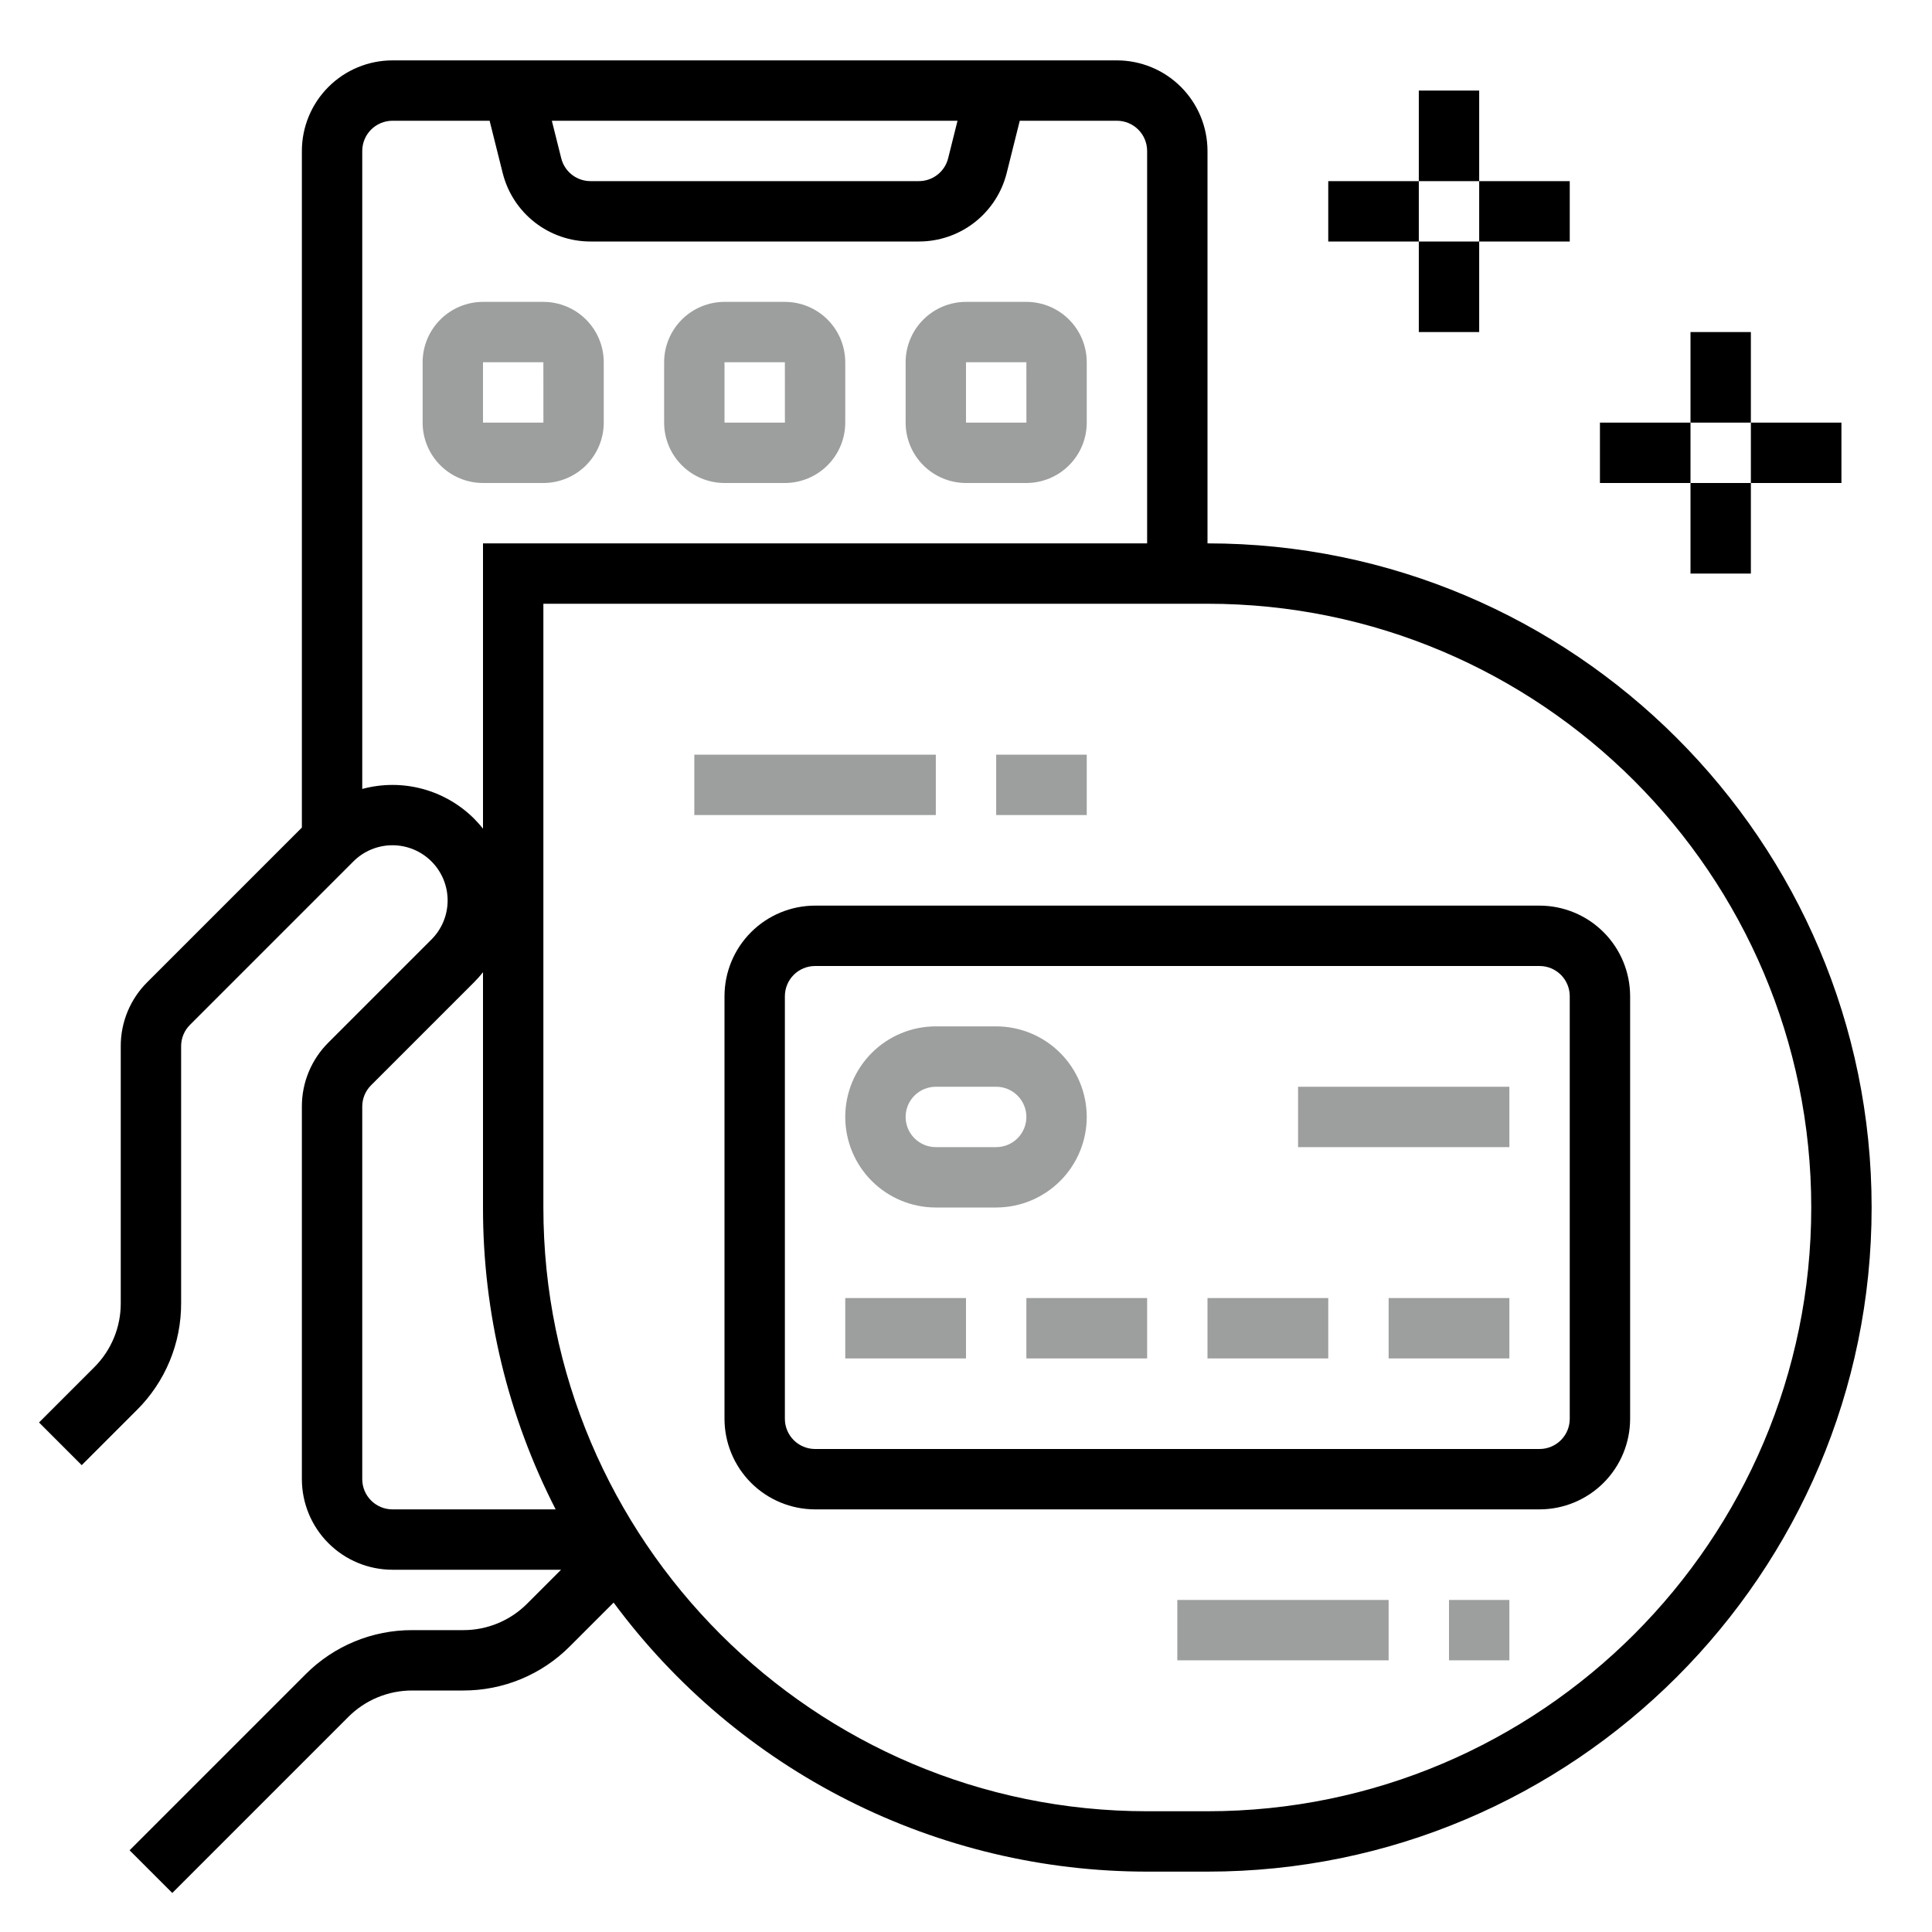
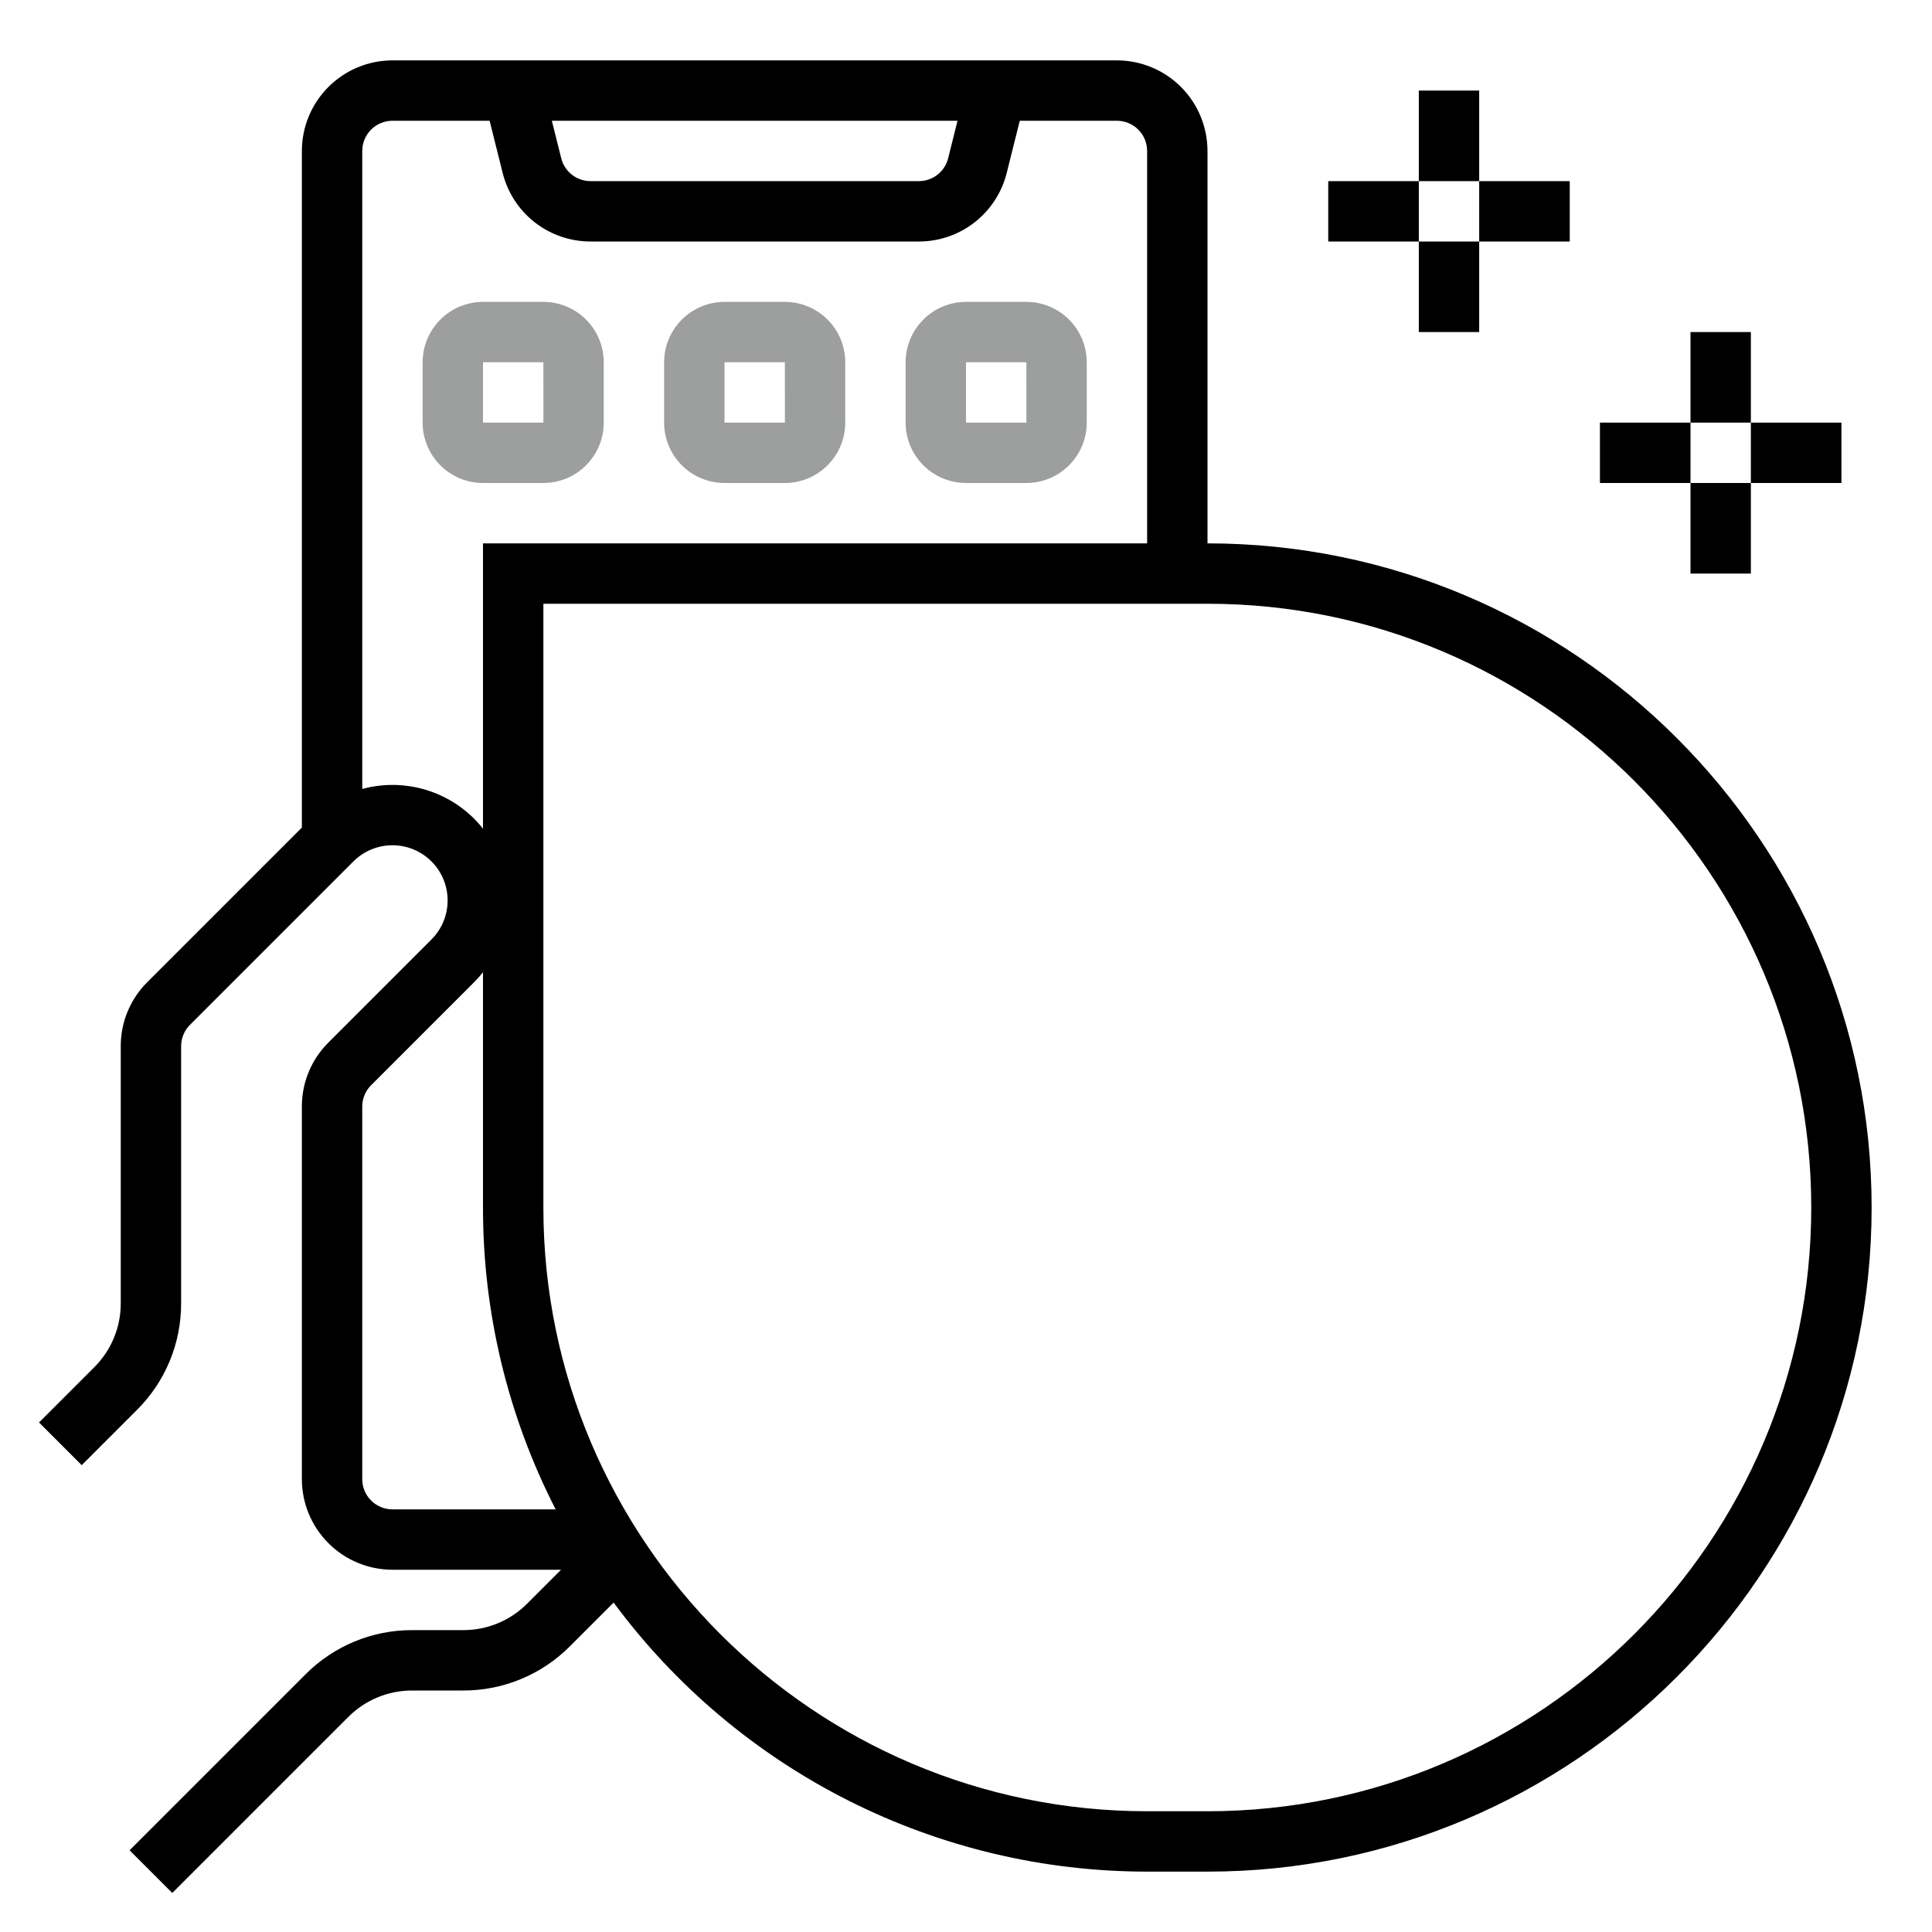
<svg xmlns="http://www.w3.org/2000/svg" width="512" height="512" viewBox="0 0 512 512" fill="none">
  <path d="M144 128C148.242 127.995 152.309 126.308 155.308 123.308C158.308 120.309 159.995 116.242 160 112V96C159.995 91.758 158.308 87.691 155.308 84.692C152.309 81.692 148.242 80.005 144 80H128C123.758 80.005 119.691 81.692 116.692 84.692C113.692 87.691 112.005 91.758 112 96V112C112.005 116.242 113.692 120.309 116.692 123.308C119.691 126.308 123.758 127.995 128 128H144ZM128 96H144L144.01 112H128V96ZM192 128H208C212.242 127.995 216.309 126.308 219.308 123.308C222.308 120.309 223.995 116.242 224 112V96C223.995 91.758 222.308 87.691 219.308 84.692C216.309 81.692 212.242 80.005 208 80H192C187.758 80.005 183.691 81.692 180.692 84.692C177.692 87.691 176.005 91.758 176 96V112C176.005 116.242 177.692 120.309 180.692 123.308C183.691 126.308 187.758 127.995 192 128ZM192 96H208L208.01 112H192V96ZM256 128H272C276.242 127.995 280.309 126.308 283.308 123.308C286.308 120.309 287.995 116.242 288 112V96C287.995 91.758 286.308 87.691 283.308 84.692C280.309 81.692 276.242 80.005 272 80H256C251.758 80.005 247.691 81.692 244.692 84.692C241.692 87.691 240.005 91.758 240 96V112C240.005 116.242 241.692 120.309 244.692 123.308C247.691 126.308 251.758 127.995 256 128ZM256 96H272L272.01 112H256V96Z" fill="#9D9E9E" />
  <path d="M320 144V40C319.993 33.637 317.462 27.537 312.963 23.037C308.464 18.538 302.363 16.007 296 16H104C97.637 16.007 91.537 18.538 87.038 23.037C82.538 27.537 80.007 33.637 80 40V219.313L39.03 260.283C36.794 262.506 35.022 265.151 33.815 268.065C32.608 270.978 31.991 274.102 32 277.255V345.373C32.009 348.526 31.392 351.649 30.185 354.562C28.979 357.475 27.206 360.12 24.97 362.343L10.344 376.97L21.658 388.284L36.285 373.657C40.011 369.951 42.965 365.543 44.976 360.688C46.987 355.833 48.015 350.628 48 345.373V277.255C47.997 276.204 48.203 275.163 48.605 274.192C49.007 273.221 49.598 272.34 50.343 271.599L93.657 228.284C96.4 225.541 100.121 224 104 224C107.88 224 111.6 225.541 114.343 228.284C117.086 231.027 118.627 234.748 118.627 238.627C118.627 242.506 117.086 246.227 114.343 248.97L87.031 276.283C84.795 278.506 83.022 281.151 81.815 284.065C80.608 286.978 79.992 290.102 80 293.255V392C80.007 398.363 82.538 404.463 87.038 408.963C91.537 413.462 97.637 415.993 104 416H148.686L139.716 424.97C137.493 427.206 134.848 428.978 131.936 430.185C129.023 431.392 125.899 432.009 122.746 432H109.255C104 431.986 98.795 433.014 93.94 435.025C89.085 437.036 84.677 439.99 80.971 443.716L34.343 490.343L45.657 501.657L92.285 455.029C94.508 452.793 97.153 451.021 100.066 449.814C102.979 448.608 106.102 447.991 109.255 448H122.745C128 448.014 133.206 446.986 138.061 444.975C142.916 442.964 147.324 440.01 151.029 436.284L162.617 424.697C178.967 446.809 200.275 464.779 224.829 477.162C249.384 489.546 276.5 495.998 304 496H320C417.047 496 496 417.047 496 320C496 222.953 417.047 144 320 144ZM253.754 32L251.269 41.94C250.838 43.672 249.84 45.209 248.433 46.308C247.027 47.406 245.293 48.002 243.508 48H156.492C154.708 48.002 152.974 47.406 151.568 46.307C150.161 45.209 149.163 43.672 148.732 41.94L146.245 32H253.754ZM96 209.08V40C96.003 37.879 96.847 35.846 98.346 34.346C99.846 32.846 101.879 32.003 104 32H129.754L133.209 45.821C134.502 51.016 137.497 55.629 141.717 58.924C145.937 62.219 151.138 64.006 156.492 64H243.508C248.862 64.006 254.064 62.219 258.283 58.924C262.503 55.629 265.498 51.016 266.791 45.821L270.246 32H296C298.121 32.003 300.154 32.846 301.654 34.346C303.154 35.846 303.998 37.879 304 40V144H128V219.606C127.27 218.684 126.487 217.804 125.657 216.97C121.844 213.163 117.095 210.43 111.888 209.044C106.681 207.659 101.201 207.671 96 209.08ZM104 400C101.879 399.997 99.846 399.154 98.346 397.654C96.847 396.154 96.003 394.121 96 392V293.255C95.998 292.204 96.203 291.163 96.605 290.192C97.007 289.221 97.598 288.339 98.343 287.598L125.657 260.284C126.487 259.45 127.27 258.57 128 257.648V320C127.966 347.818 134.567 375.244 147.255 400H104ZM320 480H304C215.776 480 144 408.225 144 320V160H320C408.224 160 480 231.775 480 320C480 408.225 408.224 480 320 480ZM376 24H392V48H376V24ZM352 48H376V64H352V48ZM376 64H392V88H376V64ZM392 48H416V64H392V48ZM448 88H464V112H448V88ZM424 112H448V128H424V112ZM448 128H464V152H448V128ZM464 112H488V128H464V112Z" fill="black" />
-   <path d="M408 240H216C209.637 240.007 203.537 242.538 199.037 247.037C194.538 251.537 192.007 257.637 192 264V376C192.007 382.363 194.538 388.463 199.037 392.963C203.537 397.462 209.637 399.993 216 400H408C414.363 399.993 420.463 397.462 424.963 392.963C429.462 388.463 431.993 382.363 432 376V264C431.993 257.637 429.462 251.537 424.963 247.037C420.463 242.538 414.363 240.007 408 240ZM416 376C415.997 378.121 415.154 380.154 413.654 381.654C412.154 383.154 410.121 383.997 408 384H216C213.879 383.997 211.846 383.154 210.346 381.654C208.846 380.154 208.003 378.121 208 376V264C208.003 261.879 208.846 259.846 210.346 258.346C211.846 256.846 213.879 256.003 216 256H408C410.121 256.003 412.154 256.846 413.654 258.346C415.154 259.846 415.997 261.879 416 264V376Z" fill="black" />
-   <path d="M288 296C287.993 289.637 285.462 283.537 280.963 279.037C276.463 274.538 270.363 272.007 264 272H248C241.635 272 235.53 274.529 231.029 279.029C226.529 283.53 224 289.635 224 296C224 302.365 226.529 308.47 231.029 312.971C235.53 317.471 241.635 320 248 320H264C270.363 319.993 276.463 317.462 280.963 312.963C285.462 308.463 287.993 302.363 288 296ZM264 304H248C245.878 304 243.843 303.157 242.343 301.657C240.843 300.157 240 298.122 240 296C240 293.878 240.843 291.843 242.343 290.343C243.843 288.843 245.878 288 248 288H264C266.122 288 268.157 288.843 269.657 290.343C271.157 291.843 272 293.878 272 296C272 298.122 271.157 300.157 269.657 301.657C268.157 303.157 266.122 304 264 304ZM224 344H256V360H224V344ZM272 344H304V360H272V344ZM320 344H352V360H320V344ZM368 344H400V360H368V344ZM344 288H400V304H344V288ZM184 200H248V216H184V200ZM264 200H288V216H264V200ZM312 424H368V440H312V424ZM384 424H400V440H384V424Z" fill="#9D9E9E" />
</svg>